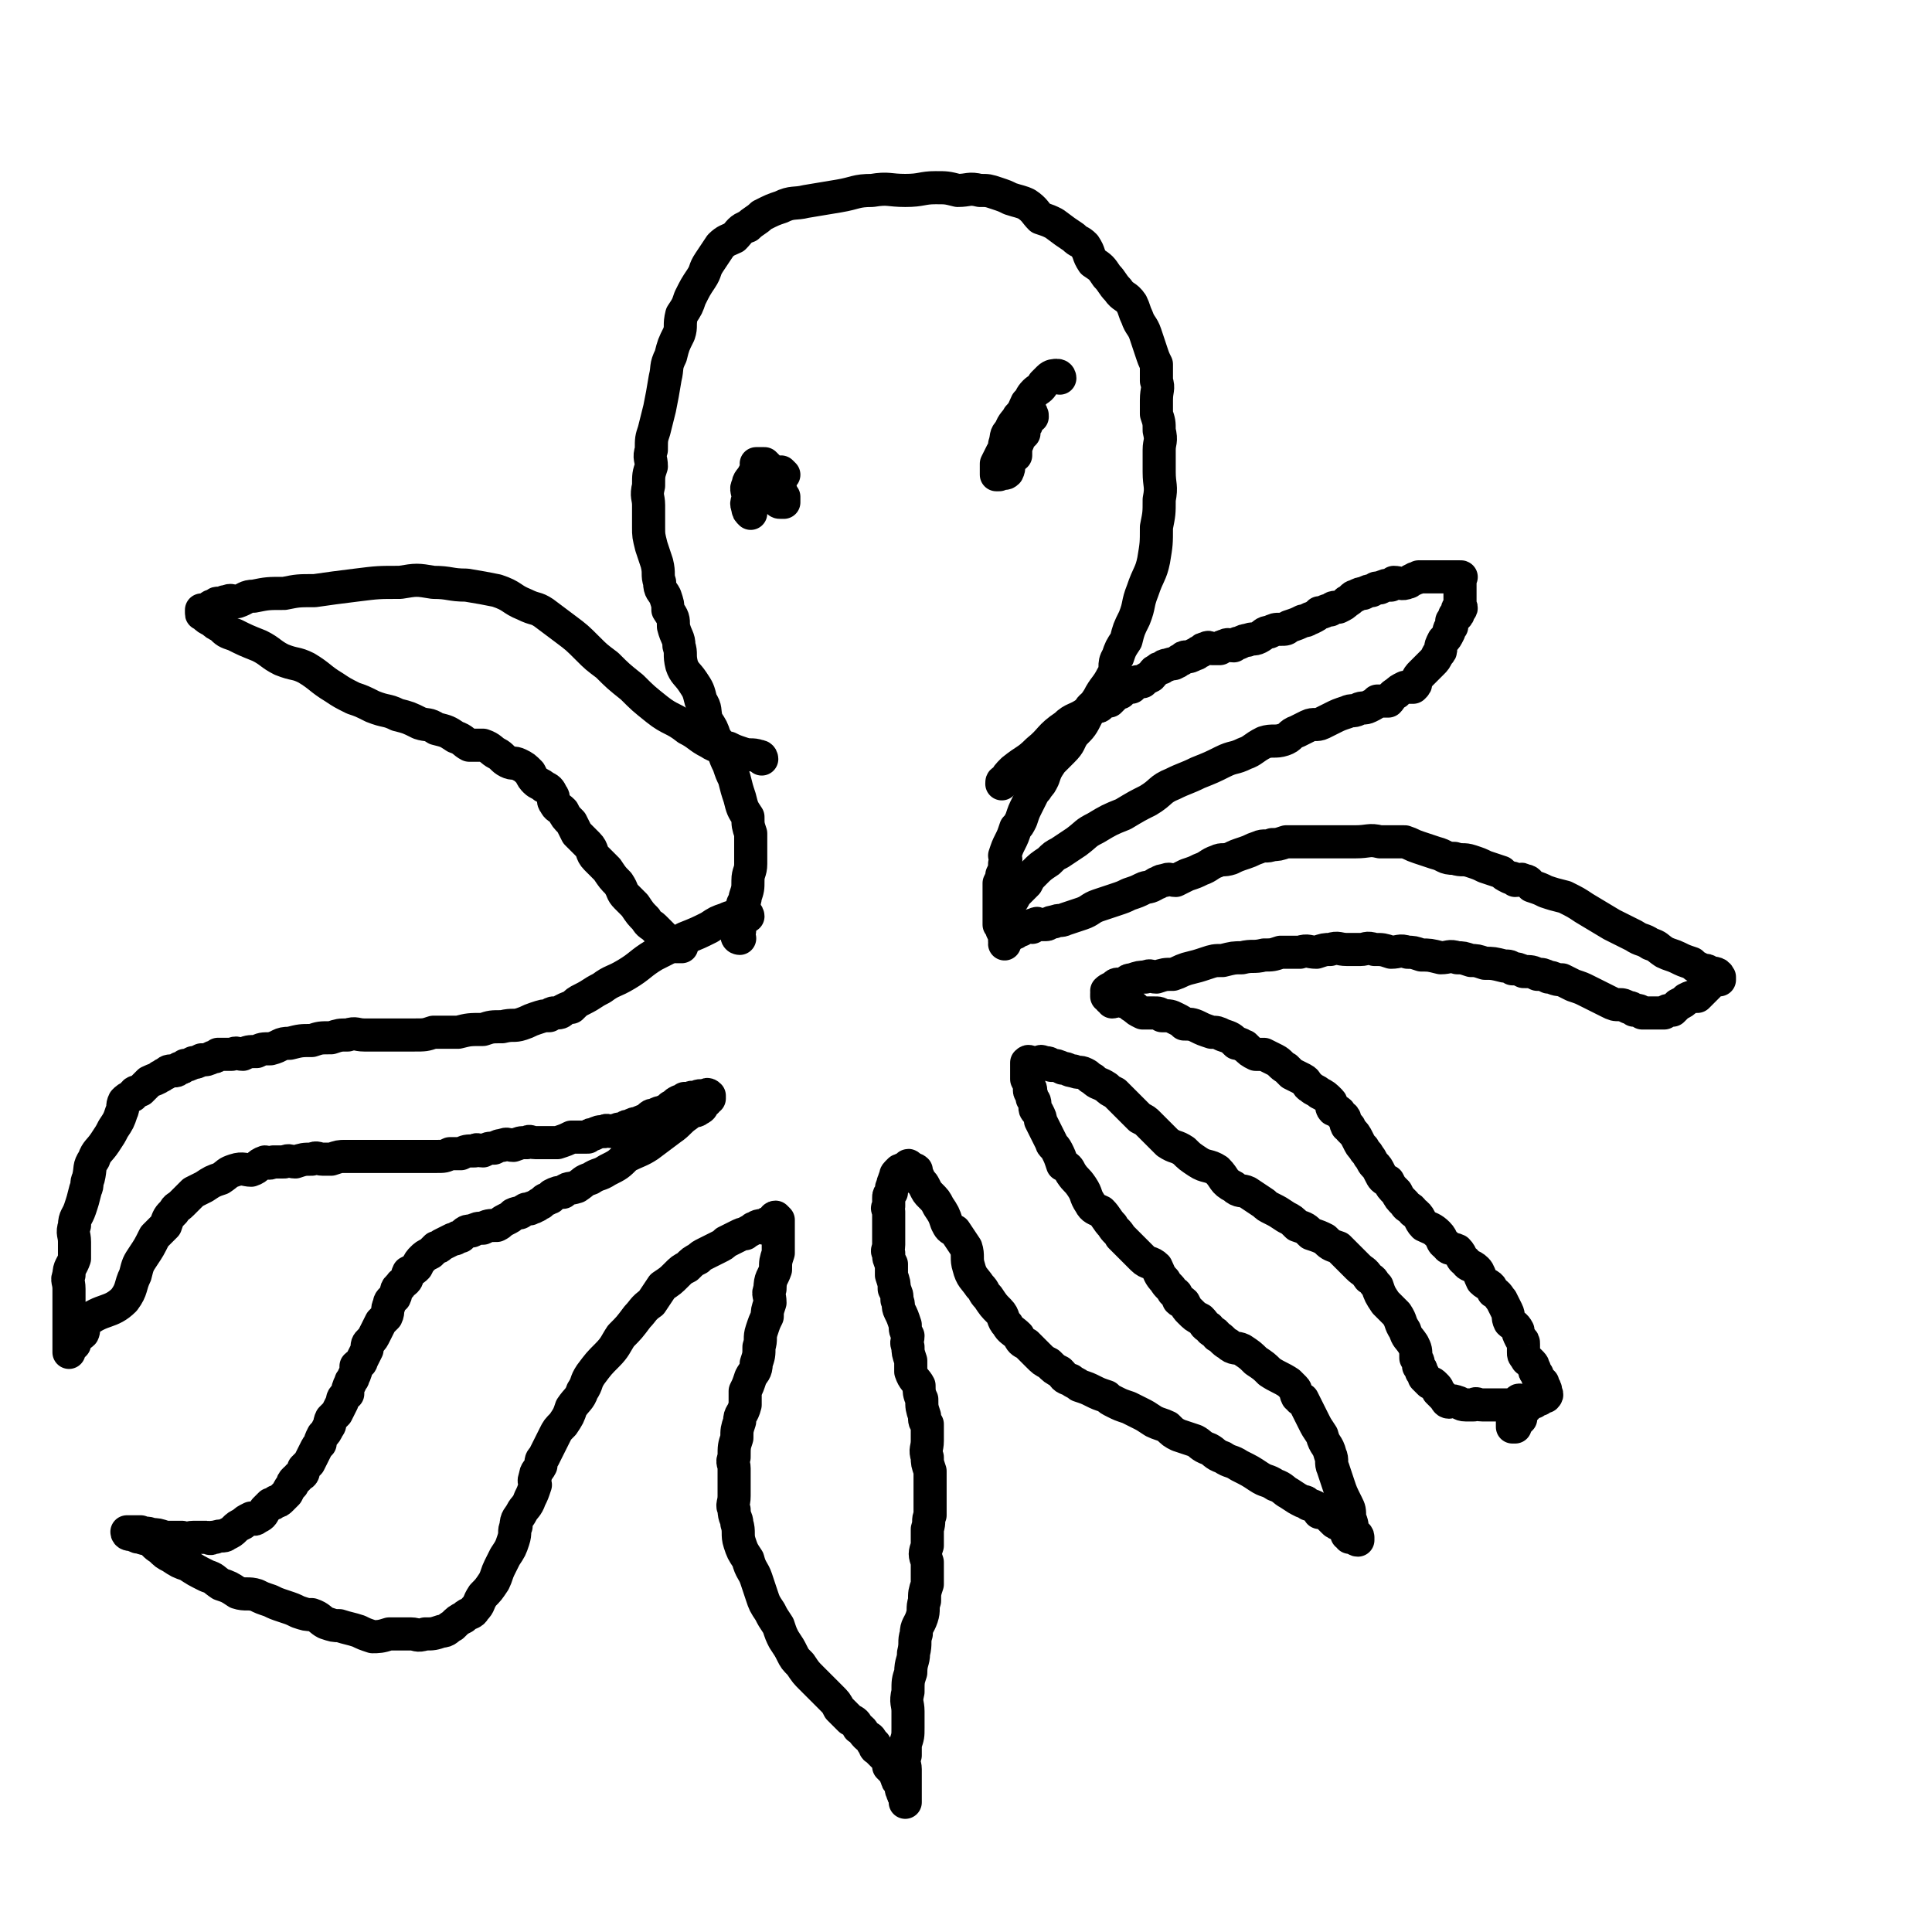
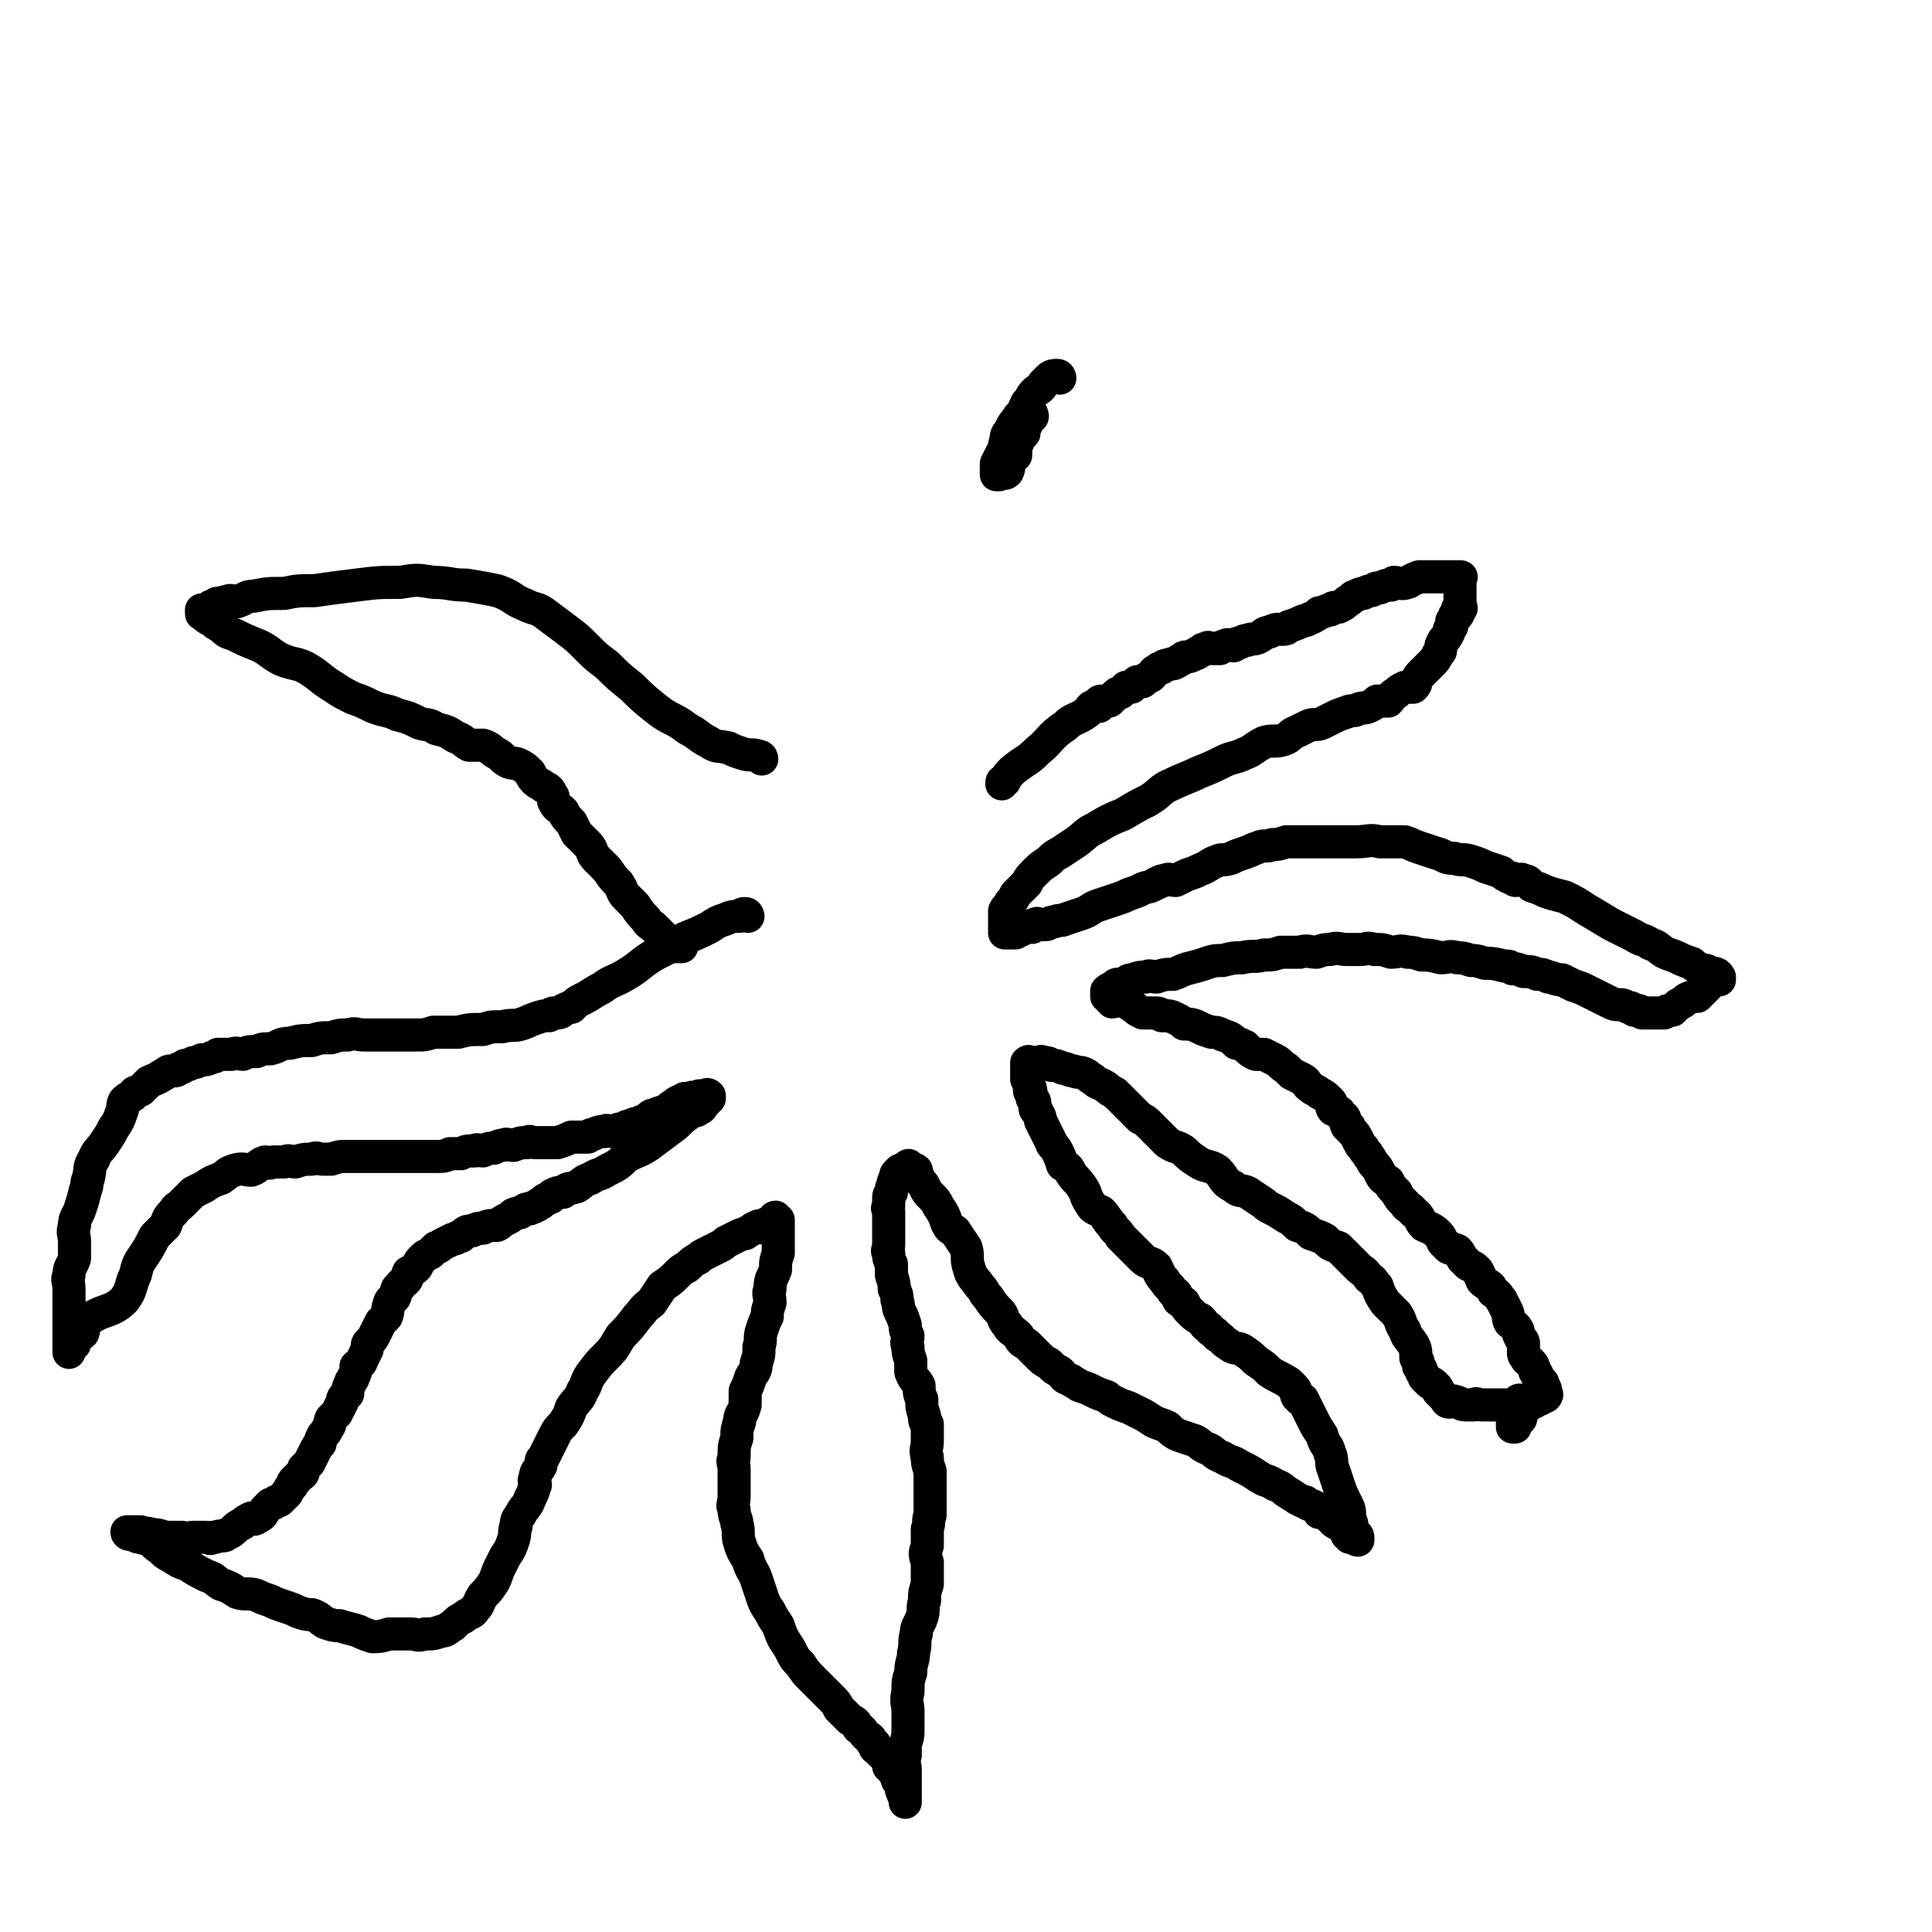
<svg xmlns="http://www.w3.org/2000/svg" viewBox="0 0 700 700" version="1.1">
  <g fill="none" stroke="#000000" stroke-width="12" stroke-linecap="round" stroke-linejoin="round">
-     <path d="M268,340c0,0 -1,0 -1,-1 0,-1 1,-1 1,-2 0,-2 -1,-2 0,-4 0,-2 0,-2 1,-5 0,-1 1,-1 1,-3 1,-3 1,-3 1,-6 0,-3 1,-3 1,-6 0,-3 0,-3 0,-5 0,-3 0,-3 0,-6 -1,-3 -1,-3 -1,-6 -2,-3 -2,-3 -3,-7 -1,-3 -1,-3 -2,-7 -1,-2 -1,-2 -2,-5 -1,-2 -1,-2 -2,-5 -1,-2 -1,-2 -3,-5 -1,-3 -1,-3 -3,-6 -1,-4 0,-4 -2,-7 -1,-4 -1,-4 -3,-7 -2,-3 -3,-3 -4,-6 -1,-4 0,-4 -1,-7 0,-3 -1,-3 -2,-7 0,-3 0,-3 -2,-6 0,-2 0,-2 -1,-5 -1,-2 -2,-2 -2,-5 -1,-3 0,-3 -1,-7 -1,-3 -1,-3 -2,-6 -1,-4 -1,-4 -1,-7 0,-4 0,-4 0,-8 0,-3 -1,-3 0,-7 0,-4 0,-4 1,-7 0,-3 -1,-3 0,-6 0,-4 0,-4 1,-7 1,-4 1,-4 2,-8 1,-5 1,-5 2,-11 1,-4 0,-4 2,-8 1,-4 1,-4 3,-8 1,-3 0,-3 1,-7 2,-3 2,-3 3,-6 2,-4 2,-4 4,-7 2,-3 1,-3 3,-6 2,-3 2,-3 4,-6 2,-2 3,-2 5,-3 2,-2 2,-3 5,-4 2,-2 3,-2 5,-4 4,-2 4,-2 7,-3 4,-2 5,-1 9,-2 6,-1 6,-1 12,-2 6,-1 6,-2 12,-2 6,-1 6,0 12,0 6,0 6,-1 11,-1 4,0 4,0 8,1 4,0 4,-1 8,0 3,0 3,0 6,1 3,1 3,1 5,2 3,1 4,1 6,2 3,2 3,3 5,5 3,1 3,1 5,2 4,3 4,3 7,5 2,2 2,1 4,3 2,3 1,3 3,6 3,2 3,2 5,5 2,2 2,3 4,5 2,3 3,2 5,5 1,2 1,3 2,5 1,3 2,3 3,6 1,3 1,3 2,6 1,3 1,3 2,5 0,3 0,3 0,6 1,3 0,3 0,7 0,2 0,3 0,5 1,3 1,3 1,6 1,4 0,4 0,7 0,4 0,4 0,8 0,5 1,5 0,10 0,5 0,5 -1,10 0,6 0,6 -1,12 -1,5 -2,5 -4,11 -2,5 -1,5 -3,10 -2,4 -2,4 -3,8 -2,3 -2,3 -3,6 -2,3 0,4 -2,7 -2,4 -3,4 -5,8 -2,3 -2,3 -4,6 -2,4 -2,4 -5,7 -2,3 -1,3 -4,6 -2,2 -2,2 -4,4 -2,3 -2,3 -3,6 -1,2 -1,2 -2,3 -1,2 -1,1 -2,3 -1,2 -1,2 -2,4 -1,2 -1,2 -2,5 -1,2 -1,2 -2,3 -1,3 -1,3 -2,5 -1,2 -1,2 -2,5 0,1 1,1 0,3 0,2 0,2 -1,4 0,1 0,1 -1,3 0,1 0,1 0,3 0,1 0,1 0,2 0,2 0,2 0,3 0,1 0,1 0,2 0,1 0,1 0,2 0,1 0,2 0,3 1,1 1,1 1,2 1,2 1,2 1,3 0,0 0,0 0,1 1,0 0,0 0,1 " />
    <path d="M271,332c0,0 0,-1 -1,-1 -1,0 -1,0 -2,1 -2,0 -3,0 -5,1 -3,1 -3,1 -6,3 -4,2 -4,2 -9,4 -5,3 -5,3 -11,6 -5,3 -5,4 -10,7 -5,3 -5,2 -9,5 -4,2 -3,2 -7,4 -2,1 -2,1 -4,3 -1,0 -1,0 -3,1 -1,1 -1,1 -3,1 -1,0 -1,0 -2,1 -2,0 -2,0 -5,1 -3,1 -2,1 -5,2 -3,1 -3,0 -7,1 -4,0 -4,0 -7,1 -5,0 -5,0 -9,1 -4,0 -4,0 -9,0 -3,1 -3,1 -7,1 -4,0 -4,0 -7,0 -3,0 -3,0 -6,0 -3,0 -3,0 -5,0 -3,0 -3,-1 -6,0 -3,0 -3,0 -6,1 -4,0 -4,0 -7,1 -4,0 -4,0 -8,1 -4,0 -3,1 -7,2 -3,0 -3,0 -5,1 -3,0 -3,0 -5,1 -2,0 -2,-1 -4,0 -2,0 -2,0 -5,0 -1,1 -1,1 -2,1 -2,1 -2,1 -4,1 -2,1 -2,1 -3,1 -2,1 -2,1 -3,1 -1,1 -1,1 -2,1 -1,1 -1,1 -2,1 -2,0 -2,0 -3,1 -1,0 -1,1 -2,1 -1,1 -2,1 -4,2 -1,1 -1,1 -3,3 -2,1 -2,0 -3,2 -2,1 -2,1 -3,2 -1,2 0,2 -1,4 -1,3 -1,3 -3,6 -1,2 -1,2 -3,5 -2,3 -3,3 -4,6 -2,3 -1,3 -2,7 -1,2 0,2 -1,4 -1,4 -1,4 -2,7 -1,3 -2,3 -2,6 -1,3 0,3 0,6 0,3 0,3 0,6 -1,3 -2,3 -2,6 -1,2 0,2 0,5 0,3 0,3 0,6 0,2 0,2 0,4 0,2 0,2 0,4 0,1 0,1 0,3 0,2 0,2 0,3 0,1 0,1 0,2 0,0 0,1 0,1 0,-1 0,-1 0,-1 1,-1 1,-1 2,-2 0,0 0,-1 0,-1 1,-2 2,-2 3,-3 1,-2 -1,-3 1,-4 6,-5 9,-3 14,-8 3,-4 2,-5 4,-9 1,-4 1,-4 3,-7 2,-3 2,-3 4,-7 2,-2 2,-2 4,-4 1,-3 1,-3 3,-5 1,-2 1,-1 3,-3 2,-2 2,-2 4,-4 2,-1 2,-1 4,-2 3,-2 3,-2 6,-3 3,-2 2,-2 5,-3 3,-1 4,0 6,0 3,-1 2,-2 5,-3 1,0 1,1 3,0 2,0 2,0 4,0 2,-1 2,0 4,0 3,-1 3,-1 6,-1 2,-1 2,0 4,0 1,0 1,0 3,0 3,-1 3,-1 5,-1 3,0 3,0 5,0 3,0 3,0 6,0 3,0 3,0 6,0 3,0 3,0 6,0 3,0 3,0 6,0 2,0 2,0 4,0 3,0 3,0 5,-1 2,0 2,0 4,0 2,-1 2,-1 5,-1 1,-1 1,0 3,0 2,-1 2,-1 4,-1 2,-1 2,-1 3,-1 2,-1 2,0 4,0 3,-1 2,-1 5,-1 1,-1 1,0 3,0 2,0 2,0 5,0 2,0 2,0 3,0 3,-1 3,-1 5,-2 3,0 3,0 6,0 1,-1 1,-1 2,-1 2,-1 2,-1 4,-1 1,-1 1,0 3,0 2,-1 2,-1 4,-1 1,-1 1,-1 2,-1 2,-1 2,-1 3,-1 2,-1 2,-1 3,-1 1,-1 1,-1 1,-1 1,-1 1,-1 2,-1 2,-1 2,-1 3,-1 1,-1 1,0 1,0 1,-1 1,-1 2,-2 2,-1 1,-1 3,-2 1,0 1,0 2,-1 0,0 0,1 1,1 1,-1 0,-1 1,-1 1,-1 1,0 2,0 0,0 0,0 0,0 1,-1 1,-1 2,-1 0,0 0,0 1,0 0,0 0,0 1,0 0,0 0,-1 1,0 0,0 0,0 0,1 -1,0 -1,0 -1,1 0,0 -1,0 -1,1 -1,1 0,1 -2,2 -1,1 -2,0 -4,2 -3,2 -3,3 -6,5 -4,3 -4,3 -8,6 -3,2 -4,2 -8,4 -3,3 -3,3 -7,5 -3,2 -3,1 -6,3 -3,1 -2,1 -5,3 -3,1 -3,0 -5,2 -2,0 -2,0 -4,1 -1,1 0,1 -1,1 -1,1 -1,0 -2,1 0,0 0,0 -1,1 -1,0 -1,1 -2,1 -1,1 -1,0 -2,1 -2,0 -1,0 -3,1 -1,1 -1,0 -3,1 -1,1 -1,1 -3,2 -2,1 -1,1 -3,2 -3,0 -3,0 -5,1 -2,0 -2,0 -4,1 -2,0 -2,0 -4,2 -2,0 -1,1 -3,1 -2,1 -2,1 -4,2 -1,1 -1,1 -2,1 -1,1 -1,1 -2,2 -2,1 -2,1 -3,2 -1,1 -1,1 -2,3 -1,1 -1,1 -3,2 -1,2 0,2 -1,3 -1,1 -2,1 -2,2 -2,1 -1,2 -2,4 -1,1 -2,1 -2,3 -1,1 0,2 -1,4 -1,1 -1,1 -2,2 -1,2 -1,2 -2,4 -1,2 -1,2 -2,3 -1,1 -1,1 -1,3 -1,2 -1,2 -2,4 0,1 -1,1 -2,2 0,2 0,2 -1,4 0,1 -1,1 -1,2 -1,2 -1,2 -1,4 -1,1 -2,1 -2,3 -1,2 -1,2 -2,4 -1,1 -1,1 -2,2 -1,2 0,2 -1,3 -1,2 -1,2 -2,3 -1,2 -1,2 -1,3 -1,1 -1,1 -2,3 -1,2 -1,2 -2,4 0,0 0,0 0,0 -1,1 -1,1 -2,2 0,2 0,2 -2,3 0,1 -1,1 -1,1 -1,1 -1,1 -1,2 -1,1 -1,1 -2,3 -1,1 -1,1 -2,2 -1,1 -1,1 -2,1 -1,1 -1,1 -2,1 -1,1 -1,1 -2,2 -1,2 -1,2 -3,3 -1,1 -1,0 -2,0 -2,1 -2,1 -3,2 -2,1 -2,1 -3,2 -1,1 -1,1 -3,2 -1,1 -2,0 -4,1 0,0 0,0 -1,0 -1,1 -1,0 -2,0 -2,0 -2,0 -3,0 -1,0 -1,0 -2,0 -2,0 -2,1 -4,0 -3,0 -3,0 -6,0 -3,-1 -3,-1 -5,-1 -2,-1 -2,0 -4,-1 -1,0 -1,0 -2,0 0,0 0,0 -1,0 0,0 0,0 -1,0 0,0 0,0 0,0 -1,0 -1,0 -1,0 0,1 1,1 2,1 2,1 2,1 3,1 2,1 2,0 3,1 2,1 2,2 4,3 2,2 2,2 4,3 3,2 3,2 6,3 3,2 3,2 7,4 3,1 2,1 5,3 3,1 3,1 6,3 3,1 4,0 7,1 2,1 2,1 5,2 2,1 2,1 5,2 3,1 3,1 5,2 3,1 3,1 5,1 3,1 3,2 5,3 3,1 3,1 5,1 3,1 4,1 7,2 2,1 2,1 5,2 2,0 3,0 6,-1 2,0 2,0 4,0 2,0 2,0 4,0 2,0 2,1 5,0 3,0 3,0 6,-1 2,0 2,-1 4,-2 2,-2 2,-2 4,-3 2,-2 3,-1 4,-3 2,-2 1,-2 3,-5 2,-2 2,-2 4,-5 1,-2 1,-3 2,-5 1,-2 1,-2 2,-4 2,-3 2,-3 3,-6 1,-3 0,-3 1,-5 0,-3 1,-3 2,-5 1,-2 2,-2 3,-5 1,-2 1,-2 2,-5 0,-1 -1,-1 0,-3 0,-2 1,-2 2,-4 0,-2 0,-2 1,-3 1,-2 1,-2 2,-4 1,-2 1,-2 2,-4 1,-2 1,-2 3,-4 2,-3 2,-3 3,-6 2,-3 3,-3 4,-6 2,-3 1,-3 3,-6 3,-4 3,-4 6,-7 3,-3 3,-4 5,-7 3,-3 3,-3 6,-7 2,-2 2,-3 5,-5 2,-3 2,-3 4,-6 3,-2 3,-2 5,-4 2,-2 2,-2 4,-3 2,-2 2,-2 4,-3 1,-1 1,-1 3,-2 2,-1 2,-1 4,-2 2,-1 2,-1 3,-2 2,-1 2,-1 4,-2 2,-1 2,-1 3,-1 1,-1 2,-1 3,-2 1,0 1,-1 3,-1 0,0 0,1 1,1 0,-1 0,-1 0,-1 1,-1 1,-1 2,-1 0,0 0,0 1,0 0,-1 0,-1 1,-1 0,0 -1,-1 0,-1 0,0 0,0 1,1 0,0 0,0 0,1 0,1 0,1 0,2 0,1 0,1 0,3 0,3 0,3 0,6 -1,3 -1,3 -1,6 -1,3 -2,3 -2,7 -1,2 0,2 0,5 -1,3 -1,3 -1,5 -1,2 -1,2 -2,5 -1,3 0,3 -1,6 0,3 0,3 -1,6 0,3 -1,3 -2,5 -1,3 -1,3 -2,5 0,3 0,3 0,5 -1,4 -2,3 -2,6 -1,3 -1,3 -1,6 -1,3 -1,3 -1,7 -1,2 0,2 0,4 0,2 0,2 0,5 0,3 0,3 0,5 0,3 -1,3 0,5 0,3 1,3 1,5 1,3 0,4 1,7 1,3 1,3 3,6 1,4 2,4 3,7 1,3 1,3 2,6 1,3 1,3 3,6 1,2 1,2 3,5 1,3 1,3 2,5 2,3 2,3 3,5 1,2 1,2 3,4 2,3 2,3 4,5 2,2 2,2 4,4 1,1 1,1 3,3 2,2 2,2 3,4 2,2 2,2 4,4 2,1 2,1 3,3 2,1 1,1 3,3 1,1 1,0 2,2 0,0 0,1 1,1 0,2 0,1 1,2 1,1 1,1 2,2 1,1 1,1 2,2 0,1 0,1 0,2 1,1 1,1 2,2 1,1 0,1 1,2 0,1 0,1 1,2 1,1 1,1 1,2 0,0 -1,0 0,1 0,1 0,1 1,2 0,0 0,0 0,1 0,0 0,0 0,1 0,0 0,0 0,0 0,0 0,0 0,-1 0,0 0,0 0,-1 0,0 0,0 0,-1 0,-1 0,-1 0,-2 0,-1 0,-1 0,-3 0,-2 0,-2 0,-4 0,-2 -1,-2 0,-5 0,-2 0,-2 0,-4 1,-3 1,-3 1,-6 0,-3 0,-3 0,-6 0,-3 -1,-3 0,-7 0,-4 0,-4 1,-7 0,-4 1,-4 1,-7 1,-4 0,-4 1,-7 0,-3 1,-3 2,-6 1,-3 0,-3 1,-6 0,-3 0,-3 1,-6 0,-4 0,-4 0,-8 -1,-3 -1,-3 0,-6 0,-3 0,-3 0,-6 1,-3 0,-3 1,-5 0,-3 0,-3 0,-6 0,-3 0,-3 0,-5 0,-3 0,-3 0,-5 -1,-3 -1,-3 -1,-5 -1,-3 0,-3 0,-6 0,-3 0,-3 0,-6 -1,-1 -1,-1 -1,-3 -1,-3 -1,-3 -1,-6 -1,-2 -1,-3 -1,-5 -1,-2 -2,-2 -3,-5 0,-2 0,-2 0,-4 -1,-3 -1,-3 -1,-5 -1,-2 0,-2 0,-4 -1,-2 -1,-2 -1,-4 -1,-3 -1,-3 -2,-5 -1,-2 0,-2 -1,-4 0,-2 0,-2 -1,-4 0,-2 0,-2 -1,-5 0,-2 0,-2 0,-4 -1,-2 -1,-2 -1,-4 -1,-1 0,-1 0,-3 0,-2 0,-2 0,-4 0,-2 0,-2 0,-4 0,-2 0,-2 0,-4 0,-1 -1,-1 0,-2 0,-1 0,-1 0,-3 0,-1 0,-1 1,-2 0,-1 0,-1 0,-1 0,-1 0,-1 1,-2 0,0 -1,0 0,-1 0,-1 0,-1 1,-2 0,0 -1,0 0,-1 0,0 0,0 1,-1 0,0 0,0 1,0 0,-1 0,0 1,0 0,-1 0,-1 1,-1 0,-1 0,-1 1,0 0,0 -1,0 0,1 0,0 1,-1 2,0 0,0 0,1 1,3 1,2 1,1 2,3 1,2 1,2 2,3 2,2 2,2 3,4 2,3 2,3 3,6 1,2 1,2 3,3 2,3 2,3 4,6 1,3 0,4 1,7 1,4 2,4 4,7 2,2 1,2 3,4 2,3 2,3 4,5 2,2 1,3 3,5 1,2 2,2 4,4 1,2 1,2 3,3 2,2 2,2 4,4 2,2 2,2 4,3 2,2 2,2 4,3 2,2 1,2 4,3 1,1 2,1 3,2 3,1 3,1 5,2 2,1 2,1 5,2 1,1 1,1 3,2 2,1 2,1 5,2 2,1 2,1 4,2 2,1 2,1 5,3 2,1 3,1 5,2 2,2 2,2 4,3 3,1 3,1 6,2 2,1 2,2 5,3 2,1 2,2 5,3 3,2 3,1 6,3 4,2 4,2 7,4 3,2 3,1 6,3 3,1 3,2 5,3 3,2 3,2 5,3 1,0 1,0 2,1 3,1 3,1 4,3 1,0 1,0 1,0 1,1 1,0 2,0 0,1 0,1 1,2 0,0 0,0 1,1 0,0 0,0 0,0 1,1 1,1 2,1 1,1 1,0 1,1 1,1 1,1 2,1 0,1 0,2 0,2 1,0 2,-1 2,-1 0,1 -1,2 -1,2 1,0 1,-1 2,-1 0,1 0,2 1,2 0,0 0,0 0,-1 0,-1 -1,-1 -2,-2 0,-2 0,-3 -1,-5 0,-3 0,-3 -1,-5 -2,-4 -2,-4 -3,-7 -1,-3 -1,-3 -2,-6 -1,-2 0,-3 -1,-5 -1,-4 -2,-3 -3,-7 -2,-3 -2,-3 -3,-5 -1,-2 -1,-2 -2,-4 -1,-2 -1,-2 -2,-4 0,0 0,0 -1,0 0,-1 0,-1 -1,-1 -1,-2 0,-2 -1,-3 -1,-1 -1,-1 -2,-2 -3,-2 -4,-2 -7,-4 -2,-2 -2,-2 -5,-4 -2,-2 -2,-2 -5,-4 -2,-1 -3,0 -5,-2 -2,-1 -2,-2 -4,-3 -1,-2 -2,-1 -3,-3 -2,-1 -1,-1 -3,-3 -2,-1 -2,-1 -4,-3 -1,-1 -1,-1 -2,-3 -1,-1 -1,0 -2,-1 -1,-2 0,-2 -2,-3 -1,-2 -2,-2 -3,-4 -2,-2 -2,-3 -3,-5 -2,-2 -3,-1 -5,-3 -2,-2 -2,-2 -4,-4 -2,-2 -2,-2 -4,-4 -1,-2 -2,-2 -3,-4 -2,-2 -2,-3 -4,-5 -2,-1 -3,-1 -4,-3 -2,-3 -1,-3 -3,-6 -2,-3 -2,-2 -4,-5 -1,-2 -1,-2 -3,-3 -1,-3 -1,-3 -2,-5 -1,-2 -2,-2 -2,-3 -1,-2 -1,-2 -2,-4 -1,-2 -1,-2 -2,-4 0,-1 0,-1 -1,-3 -1,-1 -1,-1 -1,-2 0,-2 0,-2 -1,-3 0,-2 -1,-2 -1,-3 0,0 1,0 0,-1 0,-1 0,-1 -1,-3 0,-1 0,-1 0,-2 0,0 0,0 0,0 0,-1 0,-1 0,-1 0,-1 0,-1 0,-2 0,0 0,0 0,0 0,-1 0,-1 0,-1 1,-1 1,0 1,0 1,0 1,0 1,0 1,0 1,0 2,0 1,0 1,-1 2,0 2,0 2,0 3,1 2,0 2,0 4,1 2,0 2,1 4,1 2,1 2,0 4,1 2,1 1,1 3,2 2,2 2,1 5,3 1,1 1,1 3,2 1,1 1,1 3,3 2,2 2,2 4,4 1,1 1,1 2,2 2,1 2,1 3,2 2,2 2,2 3,3 2,2 2,2 4,4 3,2 3,1 6,3 2,2 2,2 5,4 3,2 4,1 7,3 3,3 2,4 6,6 2,2 3,1 5,2 3,2 3,2 6,4 1,1 1,1 3,2 2,1 2,1 5,3 2,1 2,1 4,3 3,1 3,1 5,3 3,1 3,1 5,2 2,2 2,2 5,3 2,2 2,2 4,4 1,1 1,1 3,3 2,2 2,1 4,4 2,1 1,1 3,3 1,3 1,3 3,6 2,2 2,2 4,4 2,3 1,3 3,6 1,3 1,2 3,5 1,2 1,2 1,5 1,1 1,2 1,3 1,1 1,1 1,2 1,1 1,2 1,2 1,1 1,1 2,2 1,0 1,0 2,1 1,1 1,1 1,2 1,1 1,1 2,2 1,1 1,2 2,2 1,0 1,-1 3,0 1,0 1,1 3,1 1,0 1,0 3,0 1,-1 1,0 3,0 0,0 0,0 1,0 1,0 1,0 2,0 1,0 1,0 2,0 1,0 1,0 2,0 0,0 0,0 1,0 1,0 1,0 2,0 0,0 0,0 0,0 1,0 1,0 1,0 1,0 1,0 1,0 1,0 1,0 1,0 0,-1 0,-1 0,-1 0,-1 1,-1 1,0 0,0 0,0 0,1 0,0 0,0 0,1 0,0 0,0 0,1 0,0 0,0 0,1 0,0 0,0 0,1 0,0 0,0 0,1 0,0 0,0 -1,1 0,0 0,-1 0,0 -1,0 -1,0 -1,1 0,0 0,0 0,1 0,0 -1,0 -1,0 0,-1 0,-1 0,-1 0,-1 0,-1 0,-1 0,-1 0,-1 0,-1 0,-1 0,-1 0,-1 0,-1 0,-1 0,-1 0,-1 1,0 1,0 1,-1 1,-1 1,-2 1,0 1,-1 1,-1 1,0 1,1 2,1 0,-1 -1,-1 -1,-2 1,-1 1,-1 3,-1 0,0 0,0 0,1 1,0 1,0 1,0 1,-1 1,-1 1,-2 1,0 1,1 1,1 1,-1 1,-1 1,-1 1,-1 1,0 1,0 1,-1 0,-1 0,-2 0,-1 0,-1 -1,-2 0,-1 0,-1 0,-1 -1,-1 -1,-1 -1,-1 -1,-1 -1,-1 -1,-2 -1,-1 -1,-1 -1,-2 -1,-1 0,-1 -1,-2 0,0 0,0 -1,-1 0,0 -1,0 -1,-1 -1,-1 -1,-1 -1,-2 0,-1 0,-1 0,-2 0,0 0,-1 0,-1 0,-1 0,-1 -1,-2 -1,-2 -1,-2 -1,-3 -1,-2 -2,-2 -3,-3 -1,-2 0,-2 -1,-4 -1,-2 -1,-2 -2,-4 -1,-1 -1,-2 -3,-3 -1,-3 -2,-2 -4,-4 -1,-2 -1,-3 -2,-4 -2,-2 -3,-1 -4,-3 -2,-1 -1,-2 -3,-4 -2,-1 -3,0 -4,-2 -2,-1 -1,-2 -3,-4 -2,-2 -3,-2 -5,-3 -2,-2 -1,-3 -4,-5 -1,-2 -2,-1 -3,-3 -2,-2 -2,-2 -3,-4 -2,-2 -2,-2 -3,-4 -2,-1 -2,-1 -3,-3 -1,-2 -1,-2 -2,-3 -1,-1 -1,-2 -2,-3 -1,-2 -1,-1 -2,-3 -1,-1 -1,-1 -2,-3 -1,-2 -1,-2 -3,-4 0,-1 0,-1 -1,-1 -1,-2 0,-3 -2,-4 -1,-2 -1,-1 -3,-2 -1,-1 0,-2 -1,-3 -2,-2 -2,-2 -4,-3 -1,-1 -2,-1 -3,-2 -2,-1 -1,-2 -3,-3 -2,-1 -2,-1 -4,-2 -1,-1 -1,-1 -2,-2 -2,-1 -2,-2 -4,-3 -2,-1 -2,-1 -4,-2 -2,0 -2,0 -3,0 -2,-1 -2,-1 -4,-3 -1,0 -1,-1 -3,-1 -2,-2 -2,-2 -5,-3 -2,-1 -2,-1 -4,-1 -3,-1 -3,-1 -5,-2 -2,-1 -3,-1 -5,-1 -1,-1 -1,-1 -3,-2 -2,-1 -2,-1 -5,-1 -1,-1 -1,-1 -3,-1 -2,0 -2,0 -4,0 -2,-1 -2,-1 -3,-2 -2,-1 -1,-1 -3,-2 -1,0 -1,0 -3,-1 -1,0 -1,1 -2,1 0,-1 1,-2 0,-2 0,0 0,1 -1,1 0,0 0,-1 0,-1 -1,-1 -1,0 -1,0 0,-1 0,-1 0,-1 1,-1 0,-1 0,-1 1,-1 2,-1 3,-2 0,0 0,0 0,0 1,-1 2,0 3,0 2,-1 1,-2 3,-2 3,-1 3,-1 5,-1 2,-1 2,0 4,0 3,-1 3,-1 6,-1 3,-1 2,-1 5,-2 4,-1 4,-1 7,-2 3,-1 3,-1 6,-1 4,-1 4,-1 7,-1 4,-1 4,0 8,-1 3,0 3,0 6,-1 4,0 4,0 7,0 3,-1 3,0 6,0 3,-1 3,-1 5,-1 3,-1 3,0 6,0 3,0 3,0 5,0 2,0 2,-1 5,0 3,0 3,0 6,1 3,0 3,-1 6,0 2,0 2,0 5,1 3,0 3,0 7,1 3,0 3,-1 6,0 2,0 2,0 5,1 2,0 2,0 5,1 3,0 3,0 7,1 2,0 2,0 3,1 2,0 2,0 4,1 3,0 3,0 5,1 2,0 2,0 4,1 2,0 2,1 5,1 2,1 2,1 4,2 3,1 3,1 5,2 2,1 2,1 4,2 2,1 2,1 4,2 2,1 2,1 4,1 1,0 1,0 3,1 1,0 1,0 2,1 2,0 2,0 3,1 2,0 2,0 3,0 1,0 1,0 2,0 2,0 2,0 3,0 1,-1 1,-1 3,-1 1,-1 1,-1 2,-2 2,-1 2,-1 3,-2 2,-1 2,-1 4,-1 1,-1 1,-1 2,-2 1,-1 1,-1 2,-2 0,-1 0,-1 1,-1 1,-1 1,-1 2,-2 1,0 1,1 1,1 0,-1 0,-1 0,-1 -1,-2 -2,-1 -4,-2 -1,-1 -2,0 -3,-1 -2,-1 -2,-1 -3,-2 -3,-1 -3,-1 -5,-2 -2,-1 -3,-1 -5,-2 -3,-2 -2,-2 -5,-3 -3,-2 -3,-1 -6,-3 -4,-2 -4,-2 -8,-4 -5,-3 -5,-3 -10,-6 -3,-2 -3,-2 -7,-4 -4,-1 -4,-1 -7,-2 -2,-1 -2,-1 -5,-2 -1,-1 -1,-2 -3,-2 -1,-1 -1,0 -3,0 -1,-1 -1,-1 -2,-1 -2,-1 -2,-1 -3,-2 -3,-1 -3,-1 -6,-2 -2,-1 -2,-1 -5,-2 -3,-1 -3,0 -6,-1 -4,0 -3,-1 -7,-2 -3,-1 -3,-1 -6,-2 -3,-1 -2,-1 -5,-2 -4,0 -4,0 -9,0 -4,-1 -4,0 -9,0 -3,0 -3,0 -5,0 -3,0 -3,0 -6,0 -3,0 -3,0 -5,0 -2,0 -2,0 -4,0 -2,0 -2,0 -5,0 -3,1 -3,1 -5,1 -2,1 -3,0 -5,1 -3,1 -2,1 -5,2 -3,1 -3,1 -5,2 -3,1 -3,0 -5,1 -3,1 -3,2 -6,3 -2,1 -2,1 -5,2 -2,1 -2,1 -4,2 -2,0 -2,-1 -4,0 -2,0 -2,1 -3,1 -3,2 -3,1 -5,2 -2,1 -2,1 -5,2 -2,1 -2,1 -5,2 -3,1 -3,1 -6,2 -3,1 -3,2 -6,3 -3,1 -3,1 -6,2 -2,1 -2,0 -4,1 -2,0 -2,1 -3,1 -1,0 -1,0 -3,0 0,0 0,-1 -1,0 -1,0 -1,0 -1,1 -1,0 -1,-1 -2,0 -1,0 -1,0 -2,1 -1,0 -1,-1 -1,0 -1,0 -1,0 -1,1 0,0 -1,0 -1,0 0,0 0,0 -1,0 0,0 0,0 -1,0 0,0 0,0 -1,0 0,-1 0,-1 0,-1 0,-1 0,-1 0,-2 0,-1 0,-1 0,-2 0,-2 0,-2 0,-3 1,-2 1,-1 2,-3 1,-1 1,-1 2,-3 2,-2 2,-2 4,-4 1,-2 1,-2 3,-4 2,-2 2,-2 5,-4 2,-2 2,-2 4,-3 3,-2 3,-2 6,-4 4,-3 3,-3 7,-5 5,-3 5,-3 10,-5 5,-3 5,-3 9,-5 5,-3 4,-4 9,-6 4,-2 5,-2 9,-4 5,-2 5,-2 9,-4 4,-2 4,-1 8,-3 3,-1 3,-2 7,-4 3,-1 4,0 7,-1 3,-1 2,-2 5,-3 2,-1 2,-1 4,-2 2,-1 3,0 5,-1 2,-1 2,-1 4,-2 2,-1 2,-1 5,-2 2,-1 2,0 4,-1 2,-1 2,0 4,-1 2,-1 2,-1 3,-2 2,0 2,0 4,0 1,-1 1,-2 3,-3 1,-1 1,-1 3,-2 1,0 1,0 3,0 1,-1 1,-1 1,-2 1,-2 1,-2 2,-3 1,-1 1,-1 2,-2 1,-1 1,-1 2,-2 1,-1 1,-1 2,-3 1,-1 1,-1 1,-2 0,-1 0,-1 1,-3 1,-1 1,-1 2,-3 0,-1 0,-1 1,-2 0,-1 0,-1 0,-2 1,-1 1,-1 1,-2 1,0 1,0 1,0 1,-1 0,-2 0,-2 0,-1 1,0 1,0 1,-1 0,-1 0,-2 0,0 0,0 0,-1 0,0 0,0 0,-1 0,0 0,0 0,-1 0,0 0,0 0,-1 0,0 0,0 0,-1 0,0 0,0 0,-1 0,0 0,0 0,0 0,-1 0,-1 0,-2 0,0 0,0 0,-1 0,0 0,0 0,0 0,-1 1,-1 0,-1 0,0 0,0 -1,0 0,0 0,0 -1,0 0,0 0,0 -1,0 -1,0 -1,0 -2,0 0,0 0,0 -1,0 -1,0 -1,0 -2,0 0,0 0,0 -1,0 -1,0 -1,0 -1,0 -1,0 -1,0 -2,0 -2,0 -2,0 -3,0 -1,1 -1,0 -2,1 -1,0 -1,1 -2,1 -2,1 -3,0 -5,0 0,0 0,0 -1,1 -2,0 -2,0 -4,1 -2,0 -1,0 -3,1 -1,0 -1,0 -3,1 -1,0 -1,0 -3,1 -1,0 -1,1 -3,2 -1,1 -1,1 -3,2 -2,0 -2,0 -3,1 -2,0 -2,1 -4,1 -1,1 -1,1 -3,2 -1,0 -1,1 -3,1 -2,1 -2,1 -5,2 -1,1 -1,1 -3,1 -2,0 -2,0 -4,1 -2,0 -2,1 -4,2 -2,1 -2,0 -4,1 -1,0 -1,0 -3,1 -1,0 -1,0 -2,1 -2,0 -2,-1 -3,0 -1,0 -1,0 -2,1 -1,0 -2,0 -3,0 -1,0 -1,-1 -2,0 -1,0 -1,0 -2,1 -1,0 -1,1 -2,1 -2,1 -2,1 -3,1 -1,0 -1,0 -2,1 -1,0 -1,1 -2,1 -1,1 -1,0 -3,1 -1,0 -1,0 -2,1 -1,0 -1,0 -2,1 -1,0 -1,1 -2,2 -2,1 -2,1 -3,2 -1,0 -1,0 -2,0 -1,1 -1,1 -2,2 -1,0 -1,0 -2,0 -1,1 -1,1 -2,2 -1,0 -1,0 -2,1 0,0 0,0 -1,1 0,0 0,0 -1,1 0,0 0,0 -1,0 0,0 0,0 -1,0 0,0 0,0 -1,0 0,0 -1,0 -1,1 0,0 1,1 0,1 0,0 -1,-1 -2,0 -1,0 -1,1 -2,2 -4,3 -5,2 -8,5 -6,4 -5,5 -10,9 -4,4 -4,3 -9,7 -2,2 -2,2 -3,4 -1,0 -1,0 -1,1 0,0 0,0 0,0 " />
    <path d="M276,275c0,0 0,-1 -1,-1 -3,-1 -3,0 -6,-1 -3,-1 -3,-1 -5,-2 -4,-1 -4,0 -7,-2 -4,-2 -4,-3 -8,-5 -5,-4 -6,-3 -11,-7 -5,-4 -5,-4 -9,-8 -5,-4 -5,-4 -9,-8 -4,-3 -4,-3 -7,-6 -4,-4 -4,-4 -8,-7 -4,-3 -4,-3 -8,-6 -3,-2 -3,-1 -7,-3 -5,-2 -4,-3 -10,-5 -5,-1 -5,-1 -11,-2 -6,0 -6,-1 -12,-1 -6,-1 -6,-1 -12,0 -8,0 -8,0 -16,1 -8,1 -8,1 -15,2 -6,0 -6,0 -11,1 -6,0 -6,0 -11,1 -3,0 -3,1 -6,2 -2,0 -2,-1 -4,0 -1,0 -1,0 -2,1 -1,0 -1,-1 -2,0 0,0 0,0 0,0 -1,1 -1,0 -2,1 0,0 0,0 -1,1 0,0 0,0 -1,0 0,0 0,0 -1,0 0,0 0,0 0,0 0,0 0,1 0,1 0,1 0,0 1,1 1,1 1,1 3,2 1,1 1,1 3,2 2,2 2,2 5,3 4,2 4,2 9,4 4,2 4,3 8,5 5,2 5,1 9,3 5,3 5,4 10,7 3,2 3,2 7,4 3,1 3,1 7,3 5,2 5,1 9,3 4,1 4,1 8,3 3,1 3,0 6,2 4,1 4,1 7,3 3,1 3,2 5,3 3,0 3,0 5,0 3,1 3,2 5,3 2,1 2,2 4,3 2,1 2,0 4,1 2,1 2,1 4,3 1,2 1,2 2,3 1,1 2,1 3,2 2,1 2,1 3,3 1,1 0,2 1,3 1,2 1,1 3,3 1,2 1,2 3,4 1,2 1,2 2,4 2,2 2,2 4,4 2,2 1,3 3,5 2,2 2,2 4,4 2,3 2,3 4,5 2,3 1,3 3,5 2,2 2,2 3,3 2,3 2,3 4,5 1,2 2,2 3,3 1,1 1,1 3,3 1,1 1,1 2,2 1,0 1,0 2,1 0,0 0,1 1,1 1,0 1,0 1,0 1,0 1,0 1,0 " />
-     <path d="M284,172c0,0 -1,-1 -1,-1 -1,1 -1,2 -1,4 -1,2 0,2 0,5 0,0 0,0 0,0 0,1 -1,1 0,1 0,1 0,1 1,1 0,0 1,0 1,0 0,-1 0,-1 0,-2 -1,-1 -1,-1 -1,-2 -1,-2 -1,-2 -1,-3 -1,-2 0,-2 -1,-3 -1,-1 -1,-1 -2,-2 -1,-1 -1,-1 -2,-2 0,0 0,0 -1,0 0,0 0,0 -1,0 0,0 -1,0 -1,0 0,0 1,0 1,1 -1,1 -1,1 -2,3 -1,2 -2,2 -2,4 -1,1 0,2 0,4 0,2 -1,2 0,4 0,1 0,1 1,2 " />
    <path d="M384,137c0,0 0,-1 -1,-1 -1,0 -2,0 -3,1 -1,1 -1,1 -2,2 -1,2 -2,2 -3,3 -2,2 -1,2 -3,4 -1,2 -1,3 -3,5 -1,2 -2,2 -3,5 -2,2 -1,2 -2,5 0,2 0,1 -1,3 -1,2 -1,2 -2,4 0,2 0,2 0,3 0,1 0,1 0,1 1,0 1,0 1,0 2,-1 2,0 3,-1 1,-2 0,-2 1,-4 0,-1 1,-1 2,-2 0,-2 0,-2 0,-3 1,-2 1,-2 1,-3 1,-1 1,-1 2,-2 0,-1 0,-1 0,-2 1,-1 1,-1 1,-2 1,-1 0,-1 0,-2 1,0 2,0 2,0 0,-1 0,-1 -1,-2 0,0 0,0 0,0 " />
  </g>
</svg>